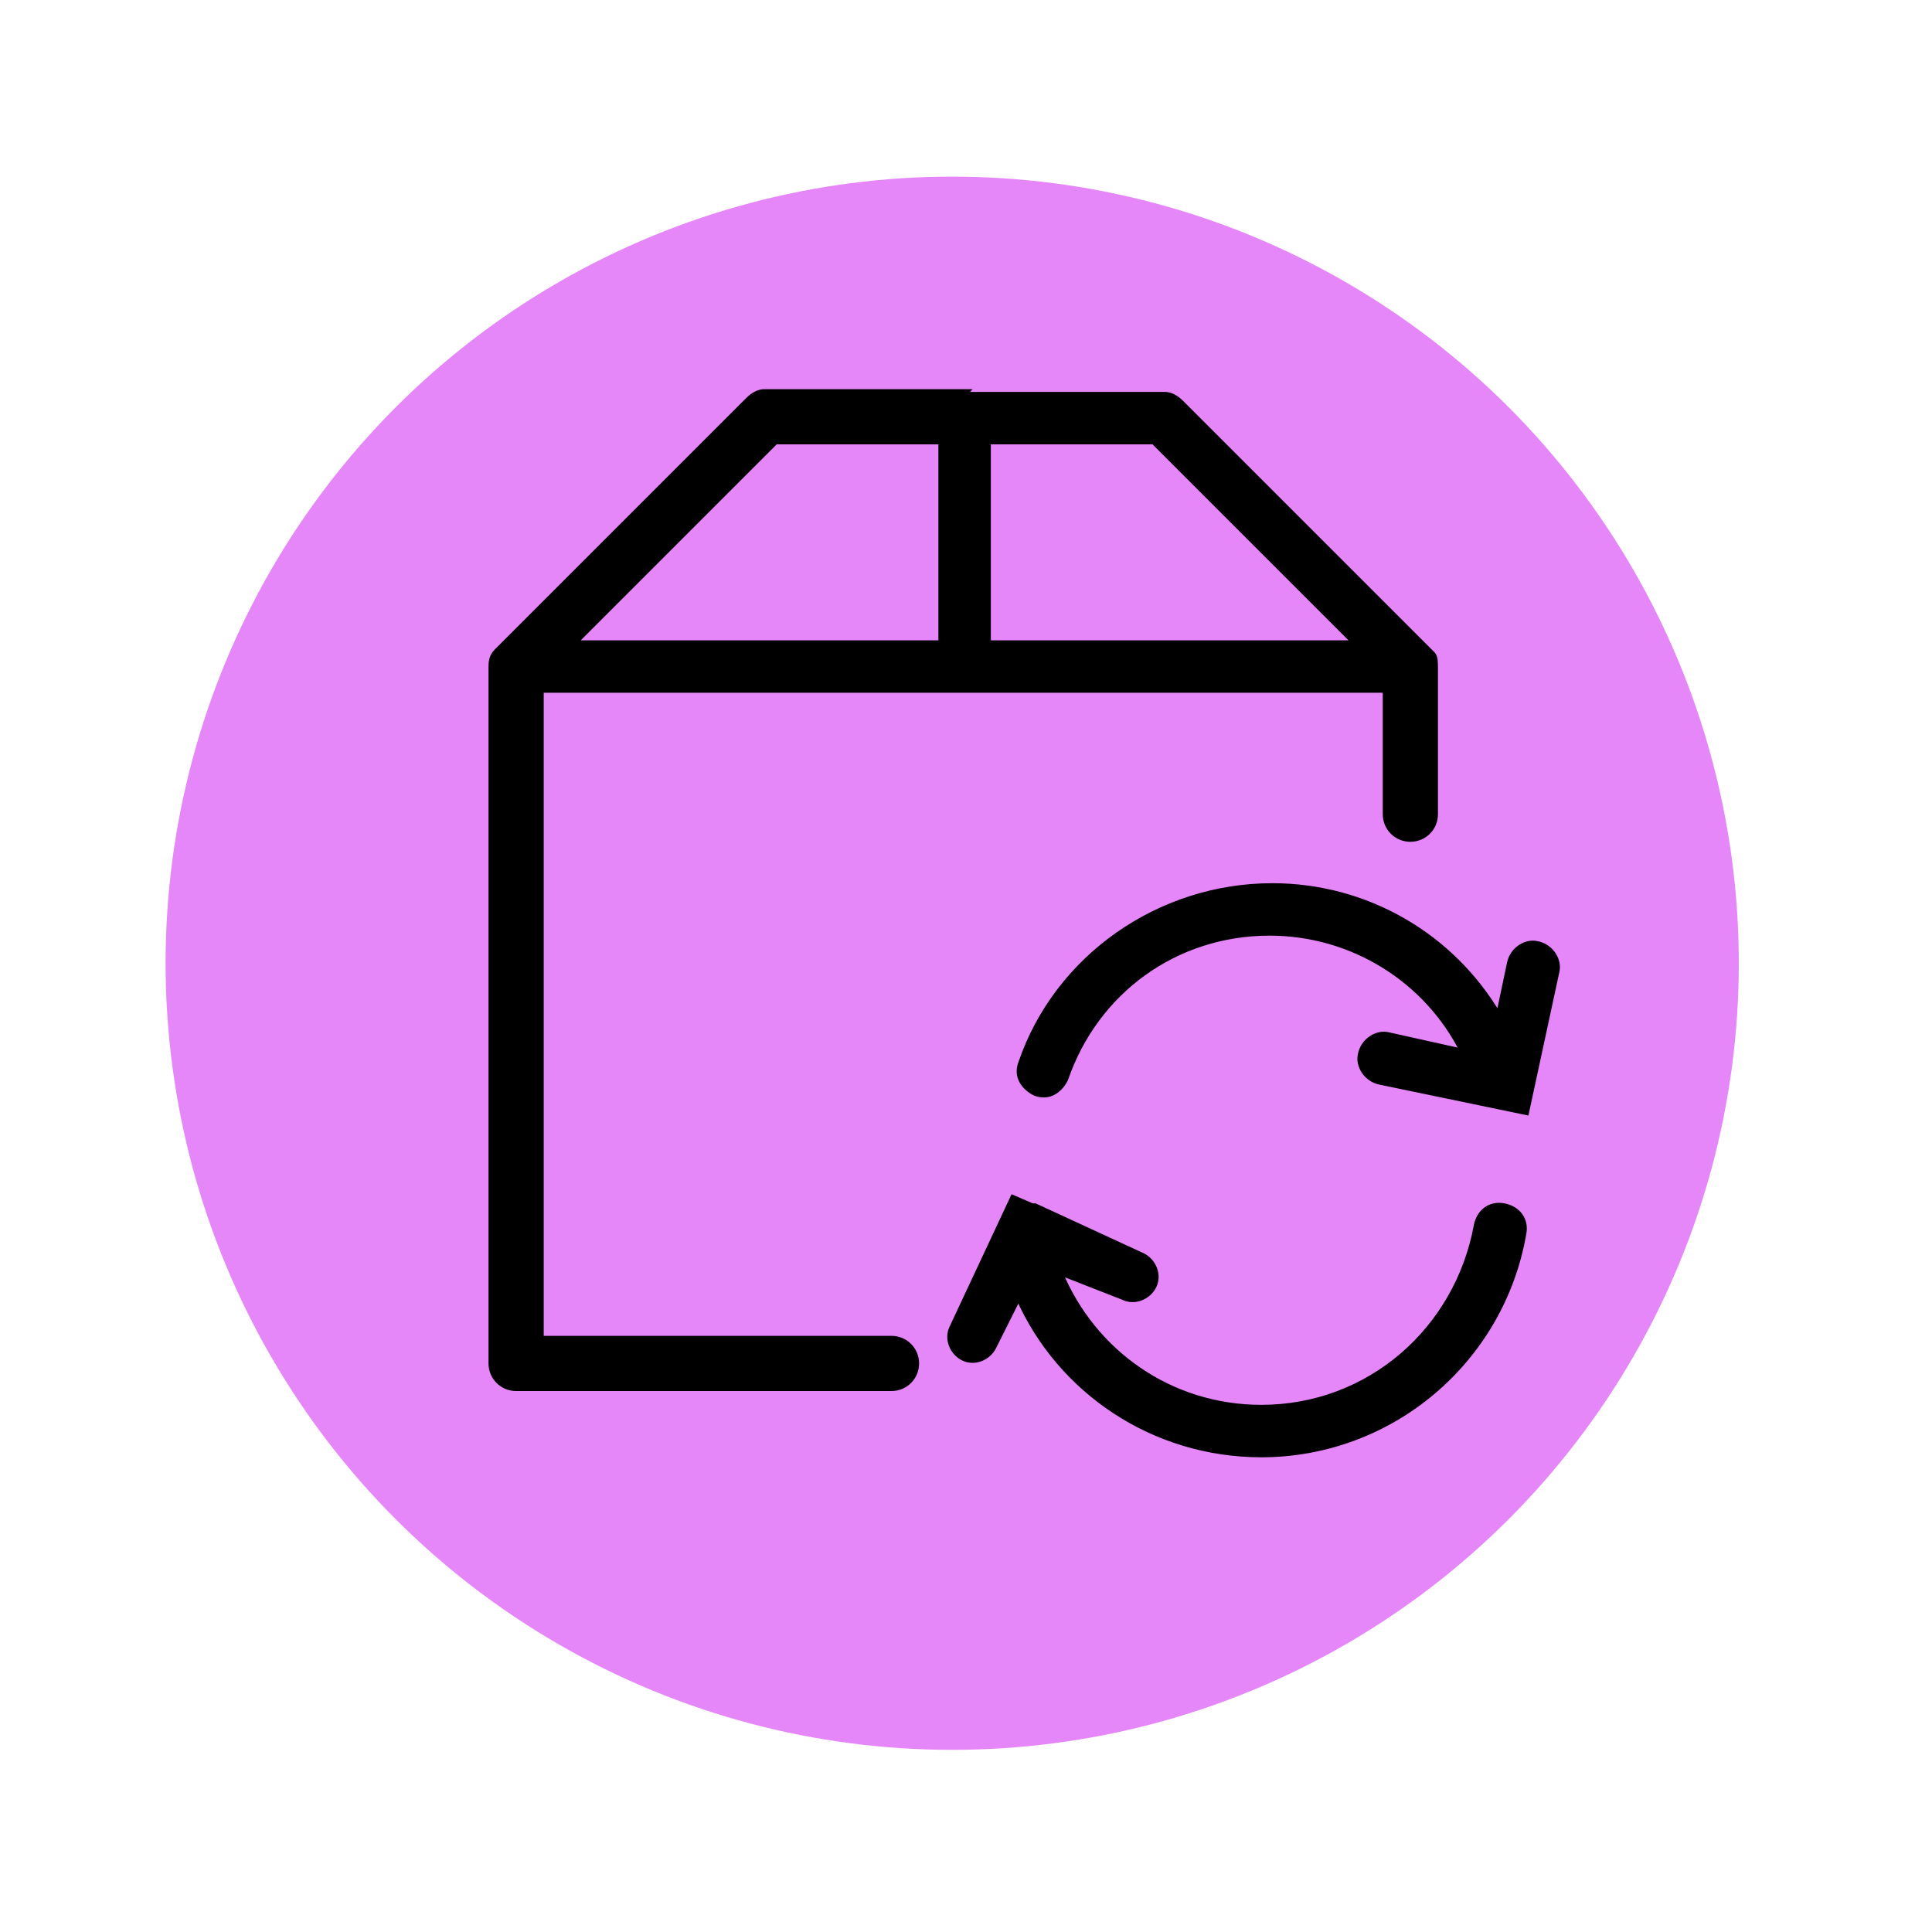
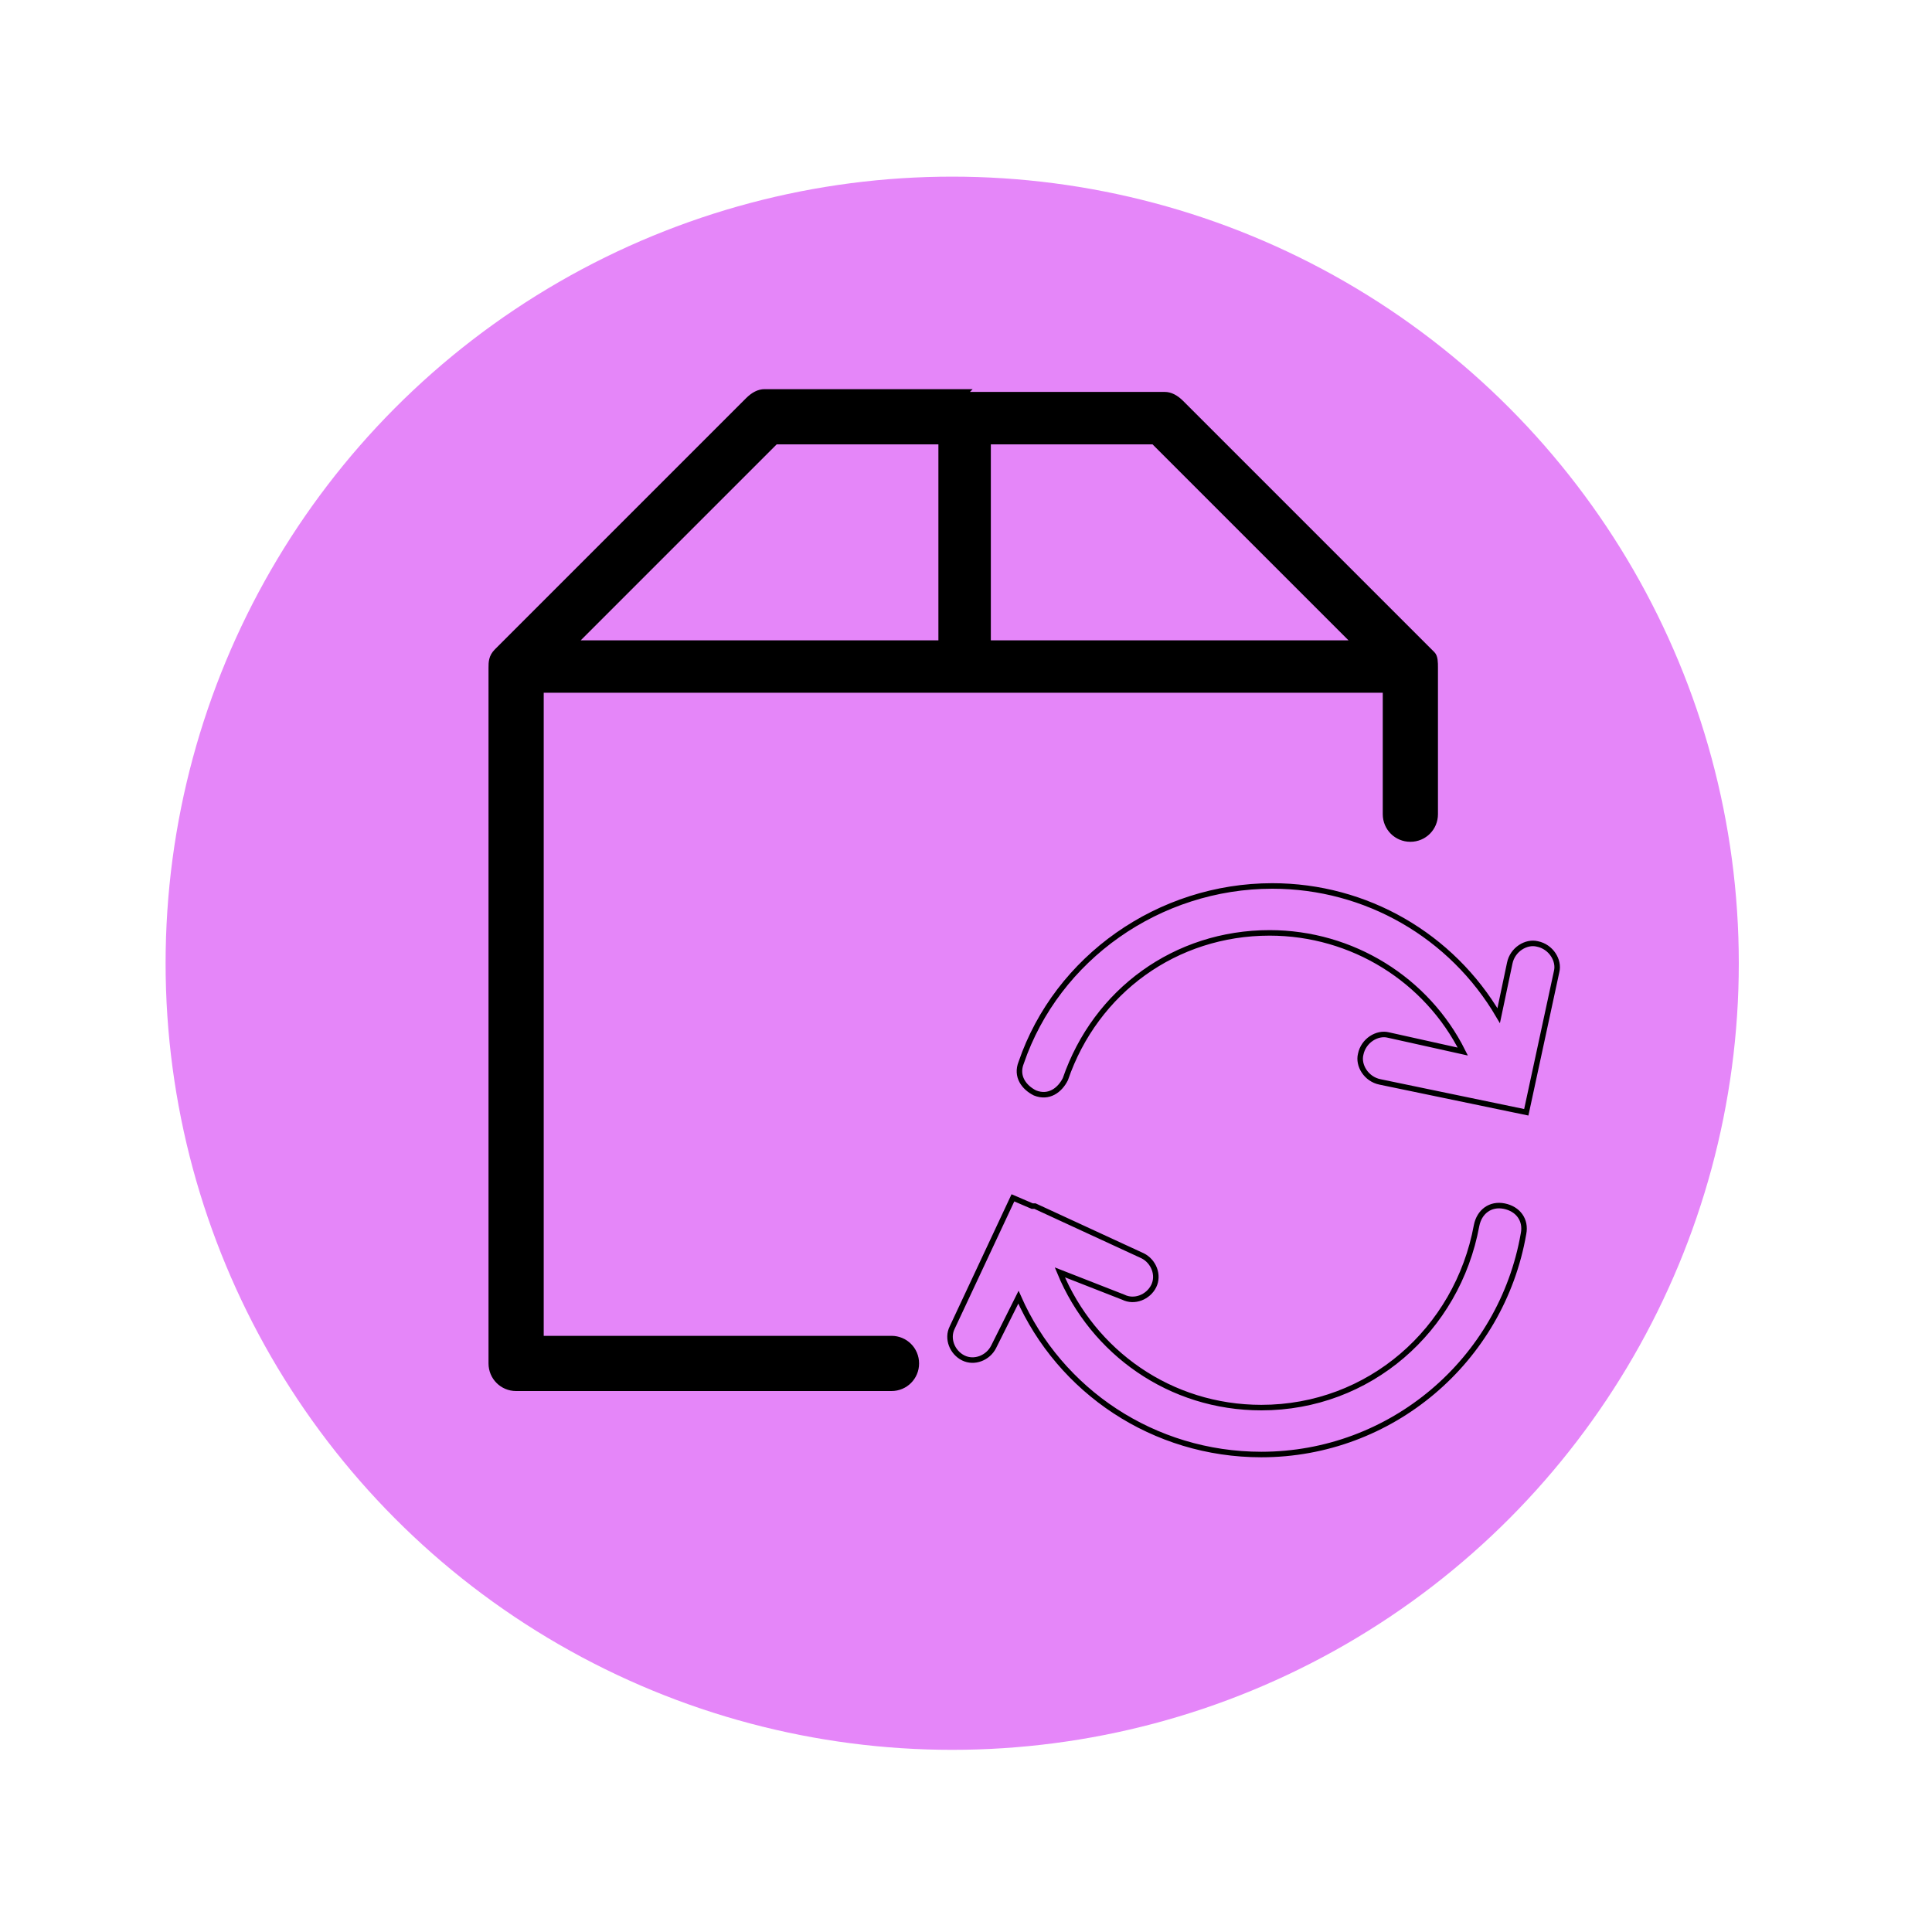
<svg xmlns="http://www.w3.org/2000/svg" xmlns:xlink="http://www.w3.org/1999/xlink" version="1.1" id="Layer_2" x="0px" y="0px" viewBox="0 0 70 70" style="enable-background:new 0 0 70 70;" xml:space="preserve">
  <style type="text/css">
	.st0{fill:#E586F9;}
	.st1{clip-path:url(#SVGID_2_);stroke:#000000;stroke-width:0.2;stroke-miterlimit:10;}
	.st2{clip-path:url(#SVGID_4_);stroke:#000000;stroke-width:0.2;stroke-miterlimit:10;}
</style>
  <circle class="st0" cx="34.5" cy="34.9" r="28.5" />
  <g>
    <defs>
      <path id="SVGID_1_" d="M35,14.3h7.2c0.2,0,0.4,0.1,0.6,0.3l9,9c0,0,0.1,0.1,0.1,0.1C52,23.8,52,24,52,24.2v5.3    c0,0.5-0.4,0.9-0.9,0.9c-0.5,0-0.9-0.4-0.9-0.9V25H19.6v23.5h12.7c0.5,0,0.9,0.4,0.9,0.9c0,0.5-0.4,0.9-0.9,0.9H18.7    c-0.5,0-0.9-0.4-0.9-0.9V24.2c0-0.2,0-0.4,0.2-0.6c0,0,0.1-0.1,0.1-0.1l9-9c0.2-0.2,0.4-0.3,0.6-0.3H35    C34.9,14.3,34.9,14.3,35,14.3C35,14.3,35,14.3,35,14.3L35,14.3z M35.8,23.3h13.3L41.8,16h-6V23.3L35.8,23.3z M34.1,23.3V16h-6    l-7.3,7.3H34.1L34.1,23.3z" />
    </defs>
    <clipPath id="SVGID_2_">
      <use xlink:href="#SVGID_1_" style="overflow:visible;" />
    </clipPath>
    <rect x="12.1" y="8.5" class="st1" width="45.6" height="47.4" />
    <use xlink:href="#SVGID_1_" style="overflow:visible;fill:none;stroke:#000000;stroke-width:0.2;stroke-miterlimit:10;" />
  </g>
  <g>
    <defs>
      <path id="SVGID_3_" d="M38.4,46.1c1.2,2.9,4,4.9,7.3,4.9c3.9,0,7.1-2.8,7.8-6.6c0.1-0.5,0.5-0.8,1-0.7c0.5,0.1,0.8,0.5,0.7,1    c-0.8,4.6-4.8,8-9.5,8c-3.9,0-7.3-2.3-8.8-5.7L36,48.8c-0.2,0.4-0.7,0.6-1.1,0.4c-0.4-0.2-0.6-0.7-0.4-1.1l2.2-4.7l0.7,0.3    c0,0,0,0,0.1,0l3.9,1.8c0.4,0.2,0.6,0.7,0.4,1.1c-0.2,0.4-0.7,0.6-1.1,0.4L38.4,46.1L38.4,46.1z M53,38.1c-1.3-2.6-4-4.3-7-4.3    c-3.4,0-6.3,2.1-7.4,5.3c-0.2,0.4-0.6,0.7-1.1,0.5c-0.4-0.2-0.7-0.6-0.5-1.1c1.3-3.8,5-6.4,9.1-6.4c3.4,0,6.5,1.8,8.2,4.7l0.4-1.9    c0.1-0.5,0.6-0.8,1-0.7c0.5,0.1,0.8,0.6,0.7,1l-1.1,5.1L50,39.2c-0.5-0.1-0.8-0.6-0.7-1c0.1-0.5,0.6-0.8,1-0.7L53,38.1L53,38.1z" />
    </defs>
    <clipPath id="SVGID_4_">
      <use xlink:href="#SVGID_3_" style="overflow:visible;" />
    </clipPath>
-     <rect x="28.6" y="26.3" class="st2" width="33.4" height="32.1" />
    <use xlink:href="#SVGID_3_" style="overflow:visible;fill:none;stroke:#000000;stroke-width:0.2;stroke-miterlimit:10;" />
  </g>
</svg>